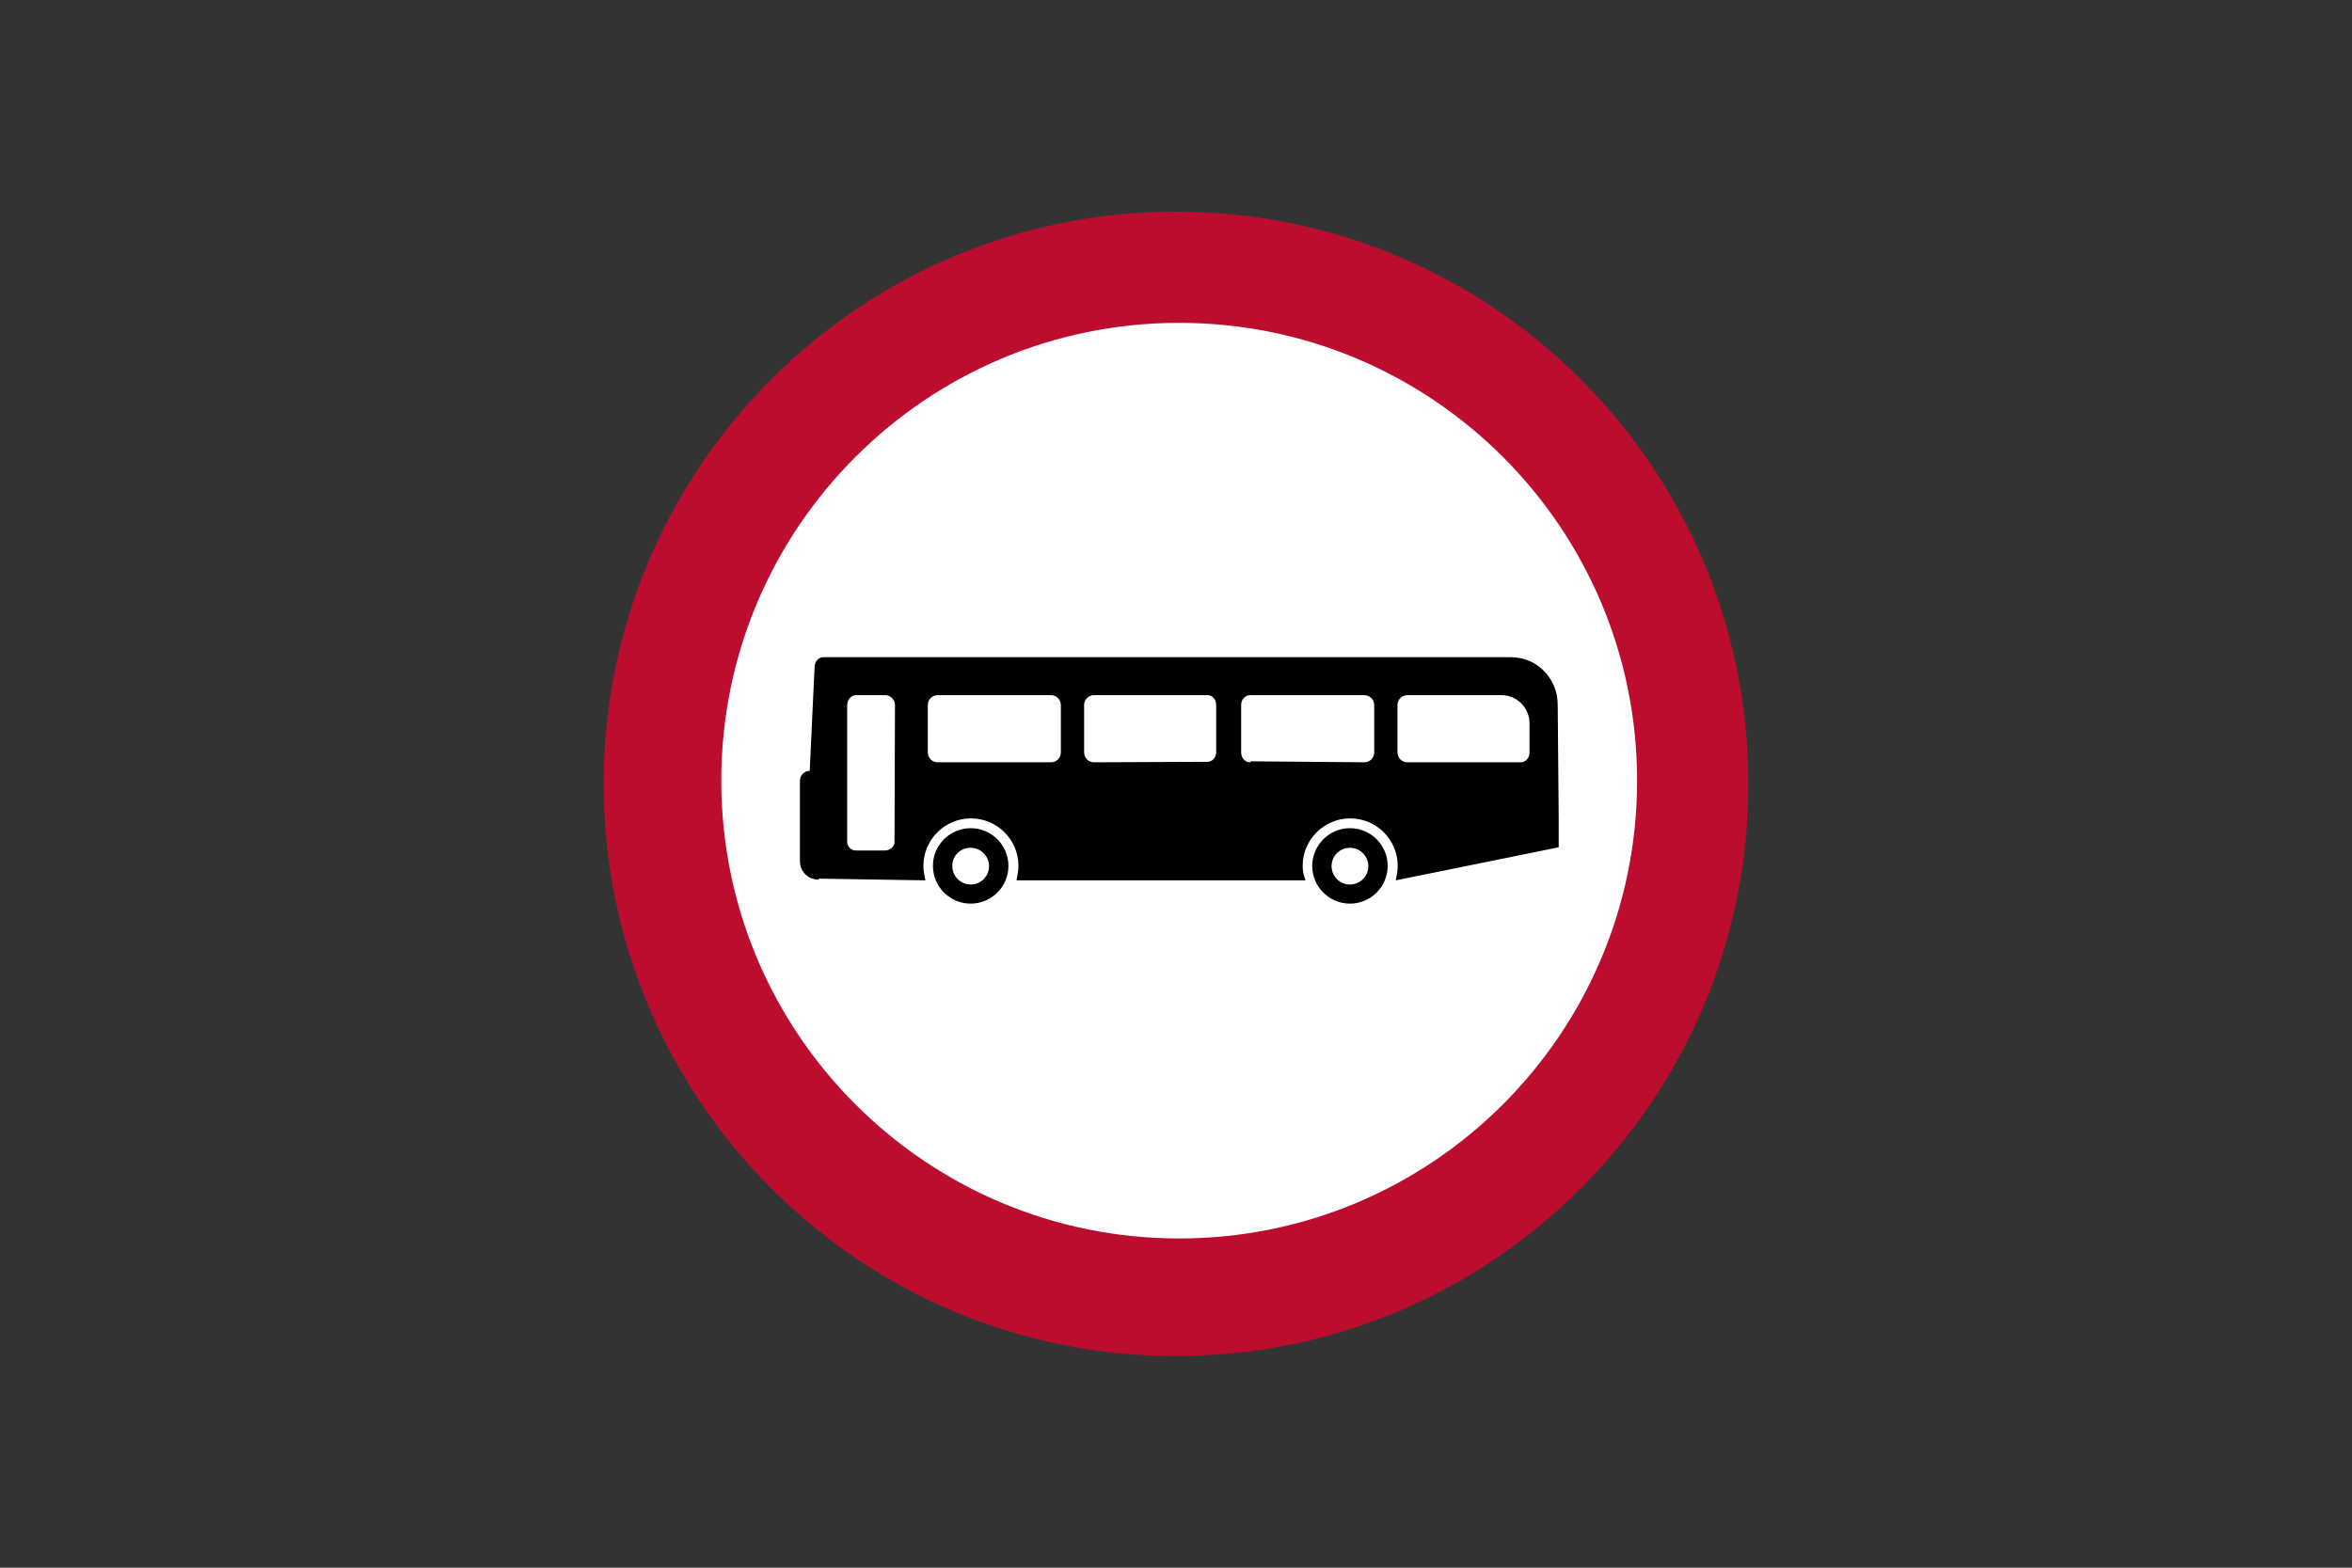
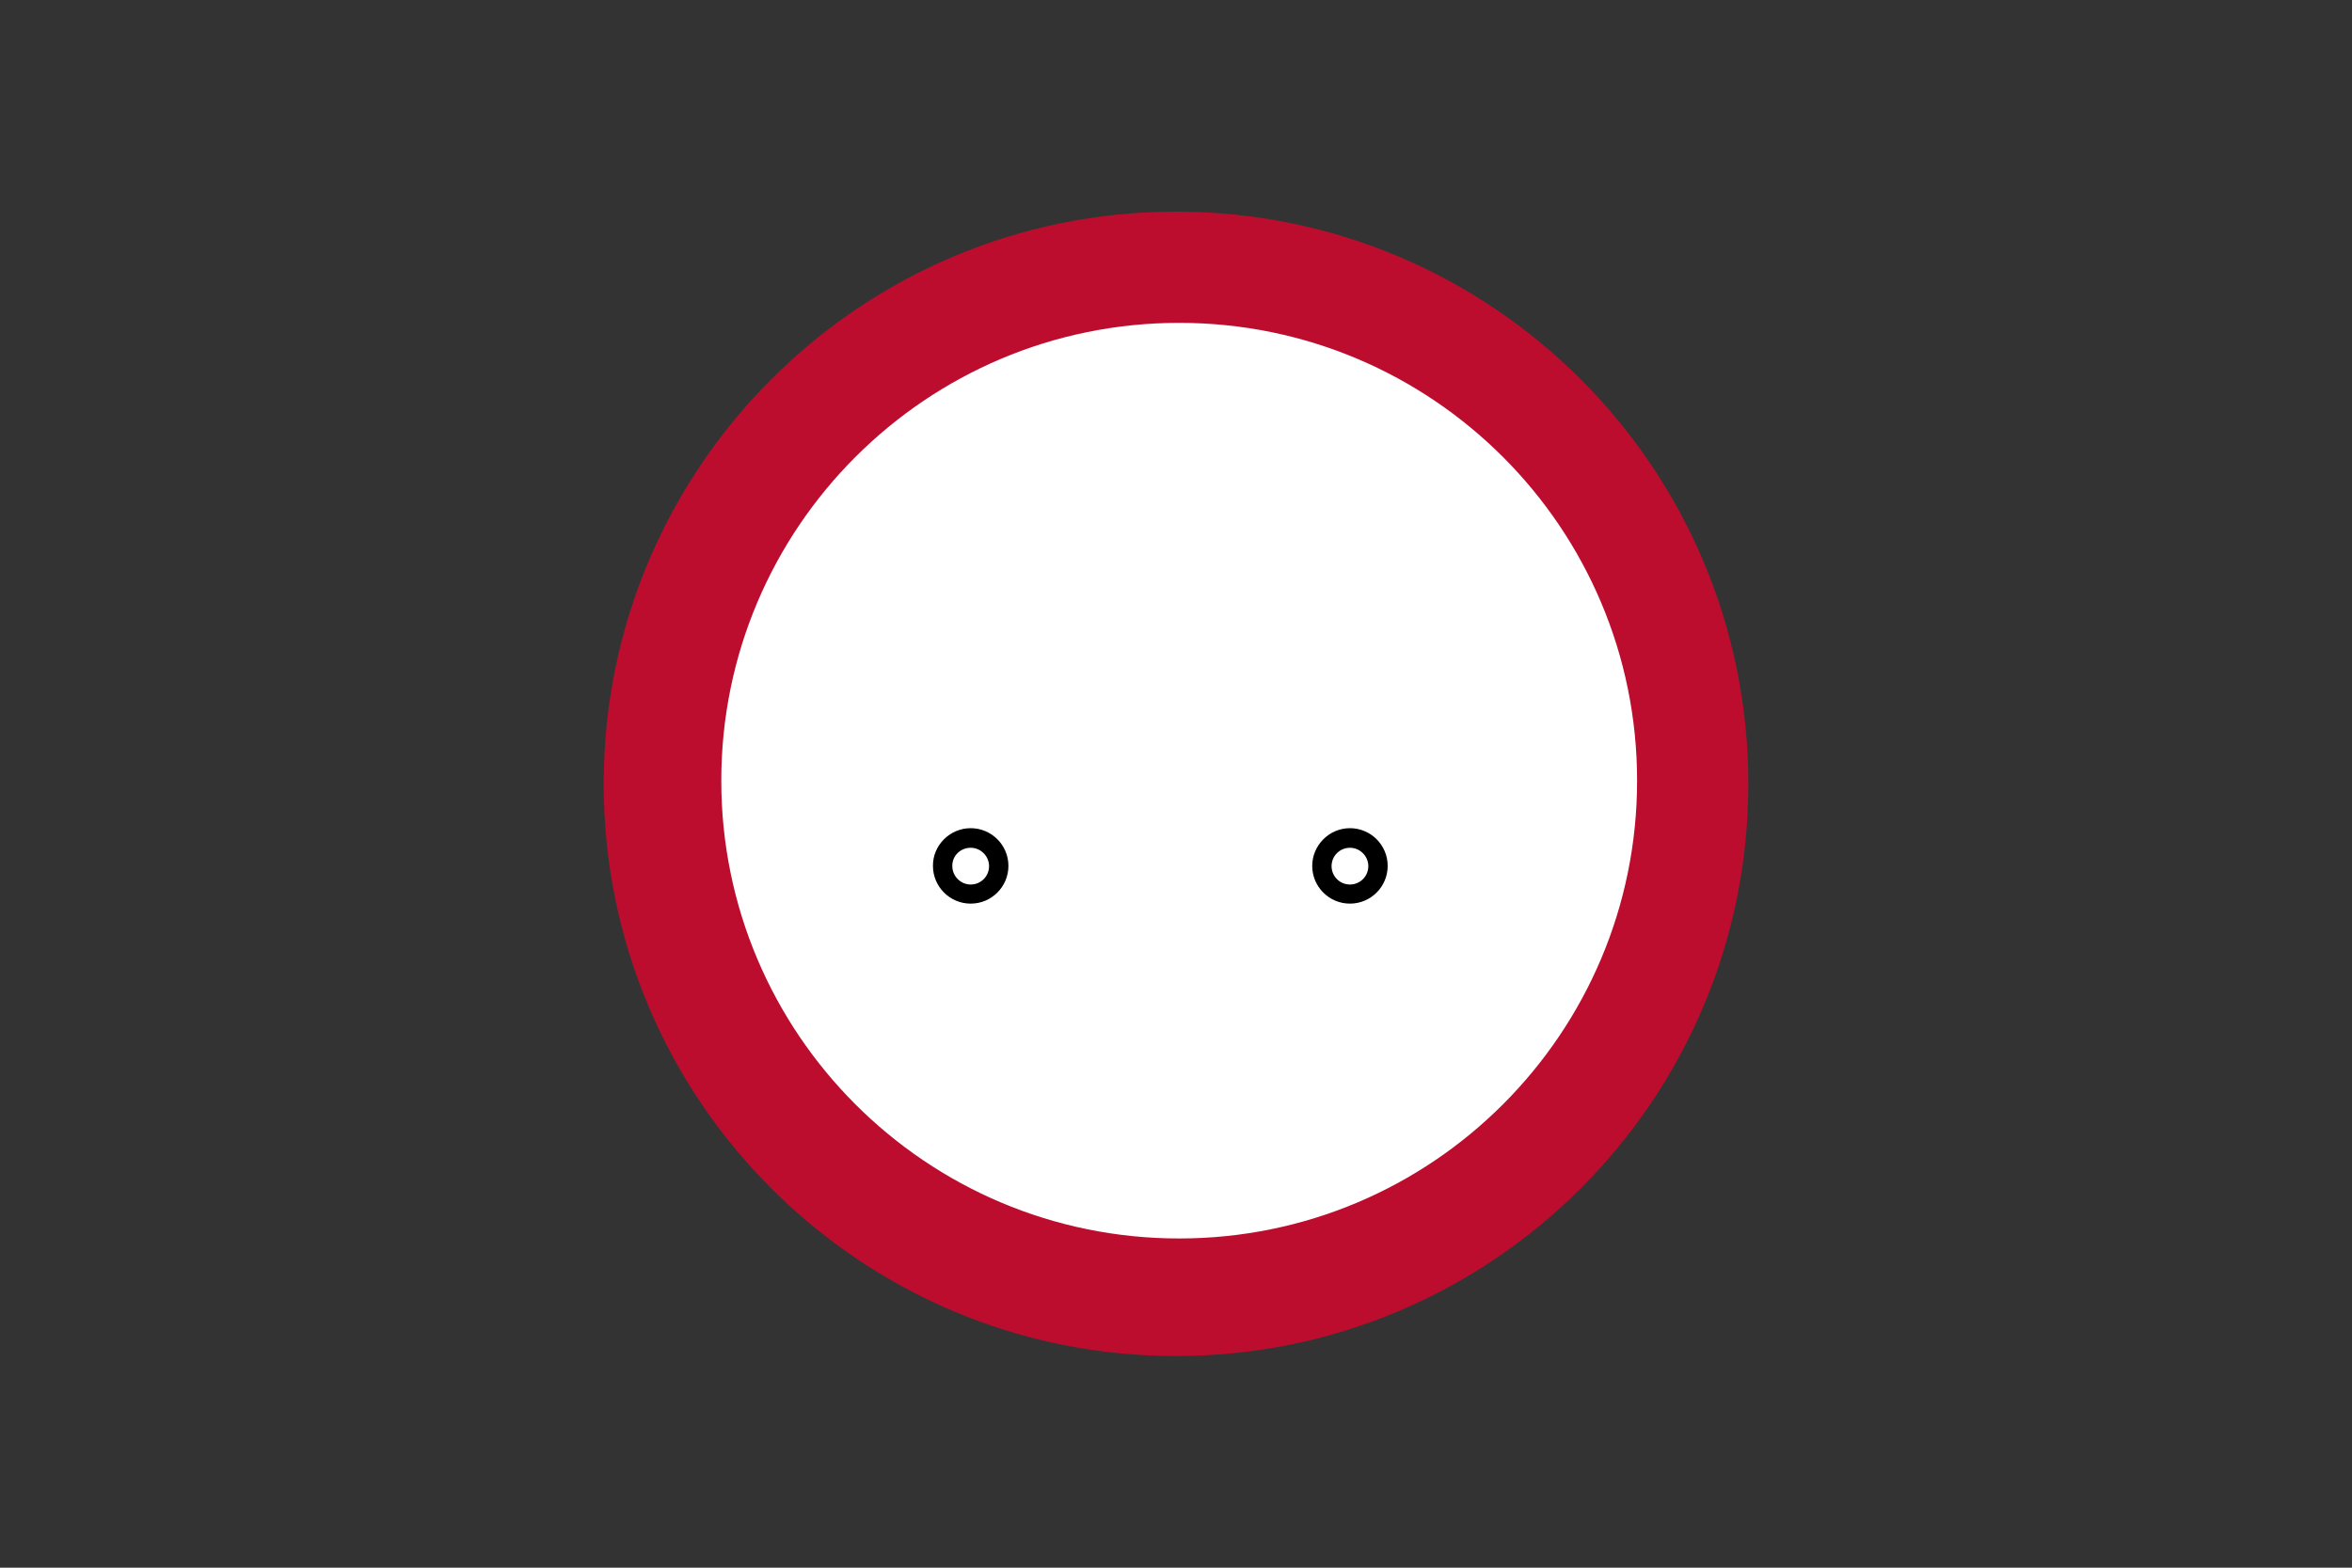
<svg xmlns="http://www.w3.org/2000/svg" version="1.1" id="Layer_1" x="0px" y="0px" viewBox="0 0 960 640" style="enable-background:new 0 0 960 640;" xml:space="preserve">
  <rect x="0" y="0" width="960" height="640" fill="#333333" stroke="none" />
  <style type="text/css">
	.st0{fill-rule:evenodd;clip-rule:evenodd;fill:#BD0D2E;}
	.st1{fill-rule:evenodd;clip-rule:evenodd;fill:#FFFFFF;}
	.st2{fill-rule:evenodd;clip-rule:evenodd;}
</style>
  <g>
    <path class="st0" d="M480,86.4C609,86.4,713.6,191,713.6,320S609,553.6,480,553.6S246.4,449,246.4,320S351,86.4,480,86.4" />
    <path class="st1" d="M481.3,131.8c103.2,0,186.9,83.7,186.9,186.9s-83.7,186.9-186.9,186.9s-186.9-83.7-186.9-186.9   C294.4,215.5,378.1,131.8,481.3,131.8" />
-     <path class="st2" d="M334,358.7l0.4,0.4c-0.1,0-0.3,0-0.4,0c-4.2,0-7.5-3.4-7.5-7.5v-32.9c0-2.2,1.8-4,4-4l2-42.8   c0.2-2,1.7-3.6,3.5-3.6h2h7.9h271.3c10.3,0.2,18.6,8.8,18.6,19.4l0.4,46.3v11.9l-66.5,13.5c0.4-2,0.8-4,0.8-5.9   c0-10.7-8.7-19.4-19.4-19.4c-10.7,0-19.4,8.7-19.4,19.4c0,2,0.4,4,1.2,5.9h-118c0.4-2,0.8-4,0.8-5.9c0-10.7-8.7-19.4-19.4-19.4   c-10.7,0-19.4,8.7-19.4,19.4c0,2,0.4,4,0.8,5.9L334,358.7z M365.3,287.8L365.3,287.8c0-2.2-1.8-4-4-4l-11.5,0c-0.1,0-0.3,0-0.4,0   c-2,0-3.6,1.8-3.6,4l0,56.2c0.2,1.8,1.7,3.2,3.5,3.2c0.1,0,0.3,0,0.4,0l11.5,0c2,0,3.7-1.4,3.9-3.2L365.3,287.8z M382.7,311.2   L382.7,311.2c-2.2,0-4-1.8-4-4v-19.4c0-2.2,1.8-4,4-4H429c2.2,0,4,1.8,4,4v19.4c0,2.2-1.8,4-4,4H382.7z M446.5,311.2L446.5,311.2   c-2.2,0-4-1.8-4-4v-19.4c0-2.2,1.8-4,4-4l46.7,0c1.8,0.2,3.2,1.9,3.2,3.9v19.4c0,2-1.4,3.7-3.2,3.9L446.5,311.2z M510.2,310.8   l0.4,0.4c-0.1,0-0.3,0-0.4,0c-2,0-3.6-1.8-3.6-4v-19.4c0-2.2,1.6-4,3.6-4c0.1,0,0.3,0,0.4,0l46.3,0c2.2,0,4,1.8,4,4v19.4   c0,2.2-1.8,4-4,4L510.2,310.8z M574.4,311.2L574.4,311.2c-2.2,0-4-1.8-4-4v-19.4c0-2.2,1.8-4,4-4l38.8,0   c6.2,0.2,11.1,5.3,11.1,11.5c0,0.1,0,0.3,0,0.4v11.5c0,2.2-1.6,4-3.6,4C620.7,311.2,574.4,311.2,574.4,311.2z" />
    <path class="st2" d="M396.2,346.1L396.2,346.1c4.1,0,7.5,3.4,7.5,7.5c0,4.2-3.4,7.5-7.5,7.5c-4.1,0-7.5-3.4-7.5-7.5   C388.6,349.4,392,346.1,396.2,346.1L396.2,346.1z M396.2,338.1L396.2,338.1c8.5,0,15.4,6.9,15.4,15.4c0,8.5-6.9,15.4-15.4,15.4   c-8.5,0-15.4-6.9-15.4-15.4C380.7,345.1,387.7,338.1,396.2,338.1L396.2,338.1z" />
    <path class="st2" d="M551,346.1L551,346.1c4.1,0,7.5,3.4,7.5,7.5c0,4.2-3.4,7.5-7.5,7.5c-4.2,0-7.5-3.4-7.5-7.5   C543.5,349.4,546.9,346.1,551,346.1L551,346.1z M551,338.1L551,338.1c8.5,0,15.4,6.9,15.4,15.4c0,8.5-6.9,15.4-15.4,15.4   c-8.5,0-15.4-6.9-15.4-15.4C535.6,345.1,542.5,338.1,551,338.1L551,338.1z" />
  </g>
</svg>